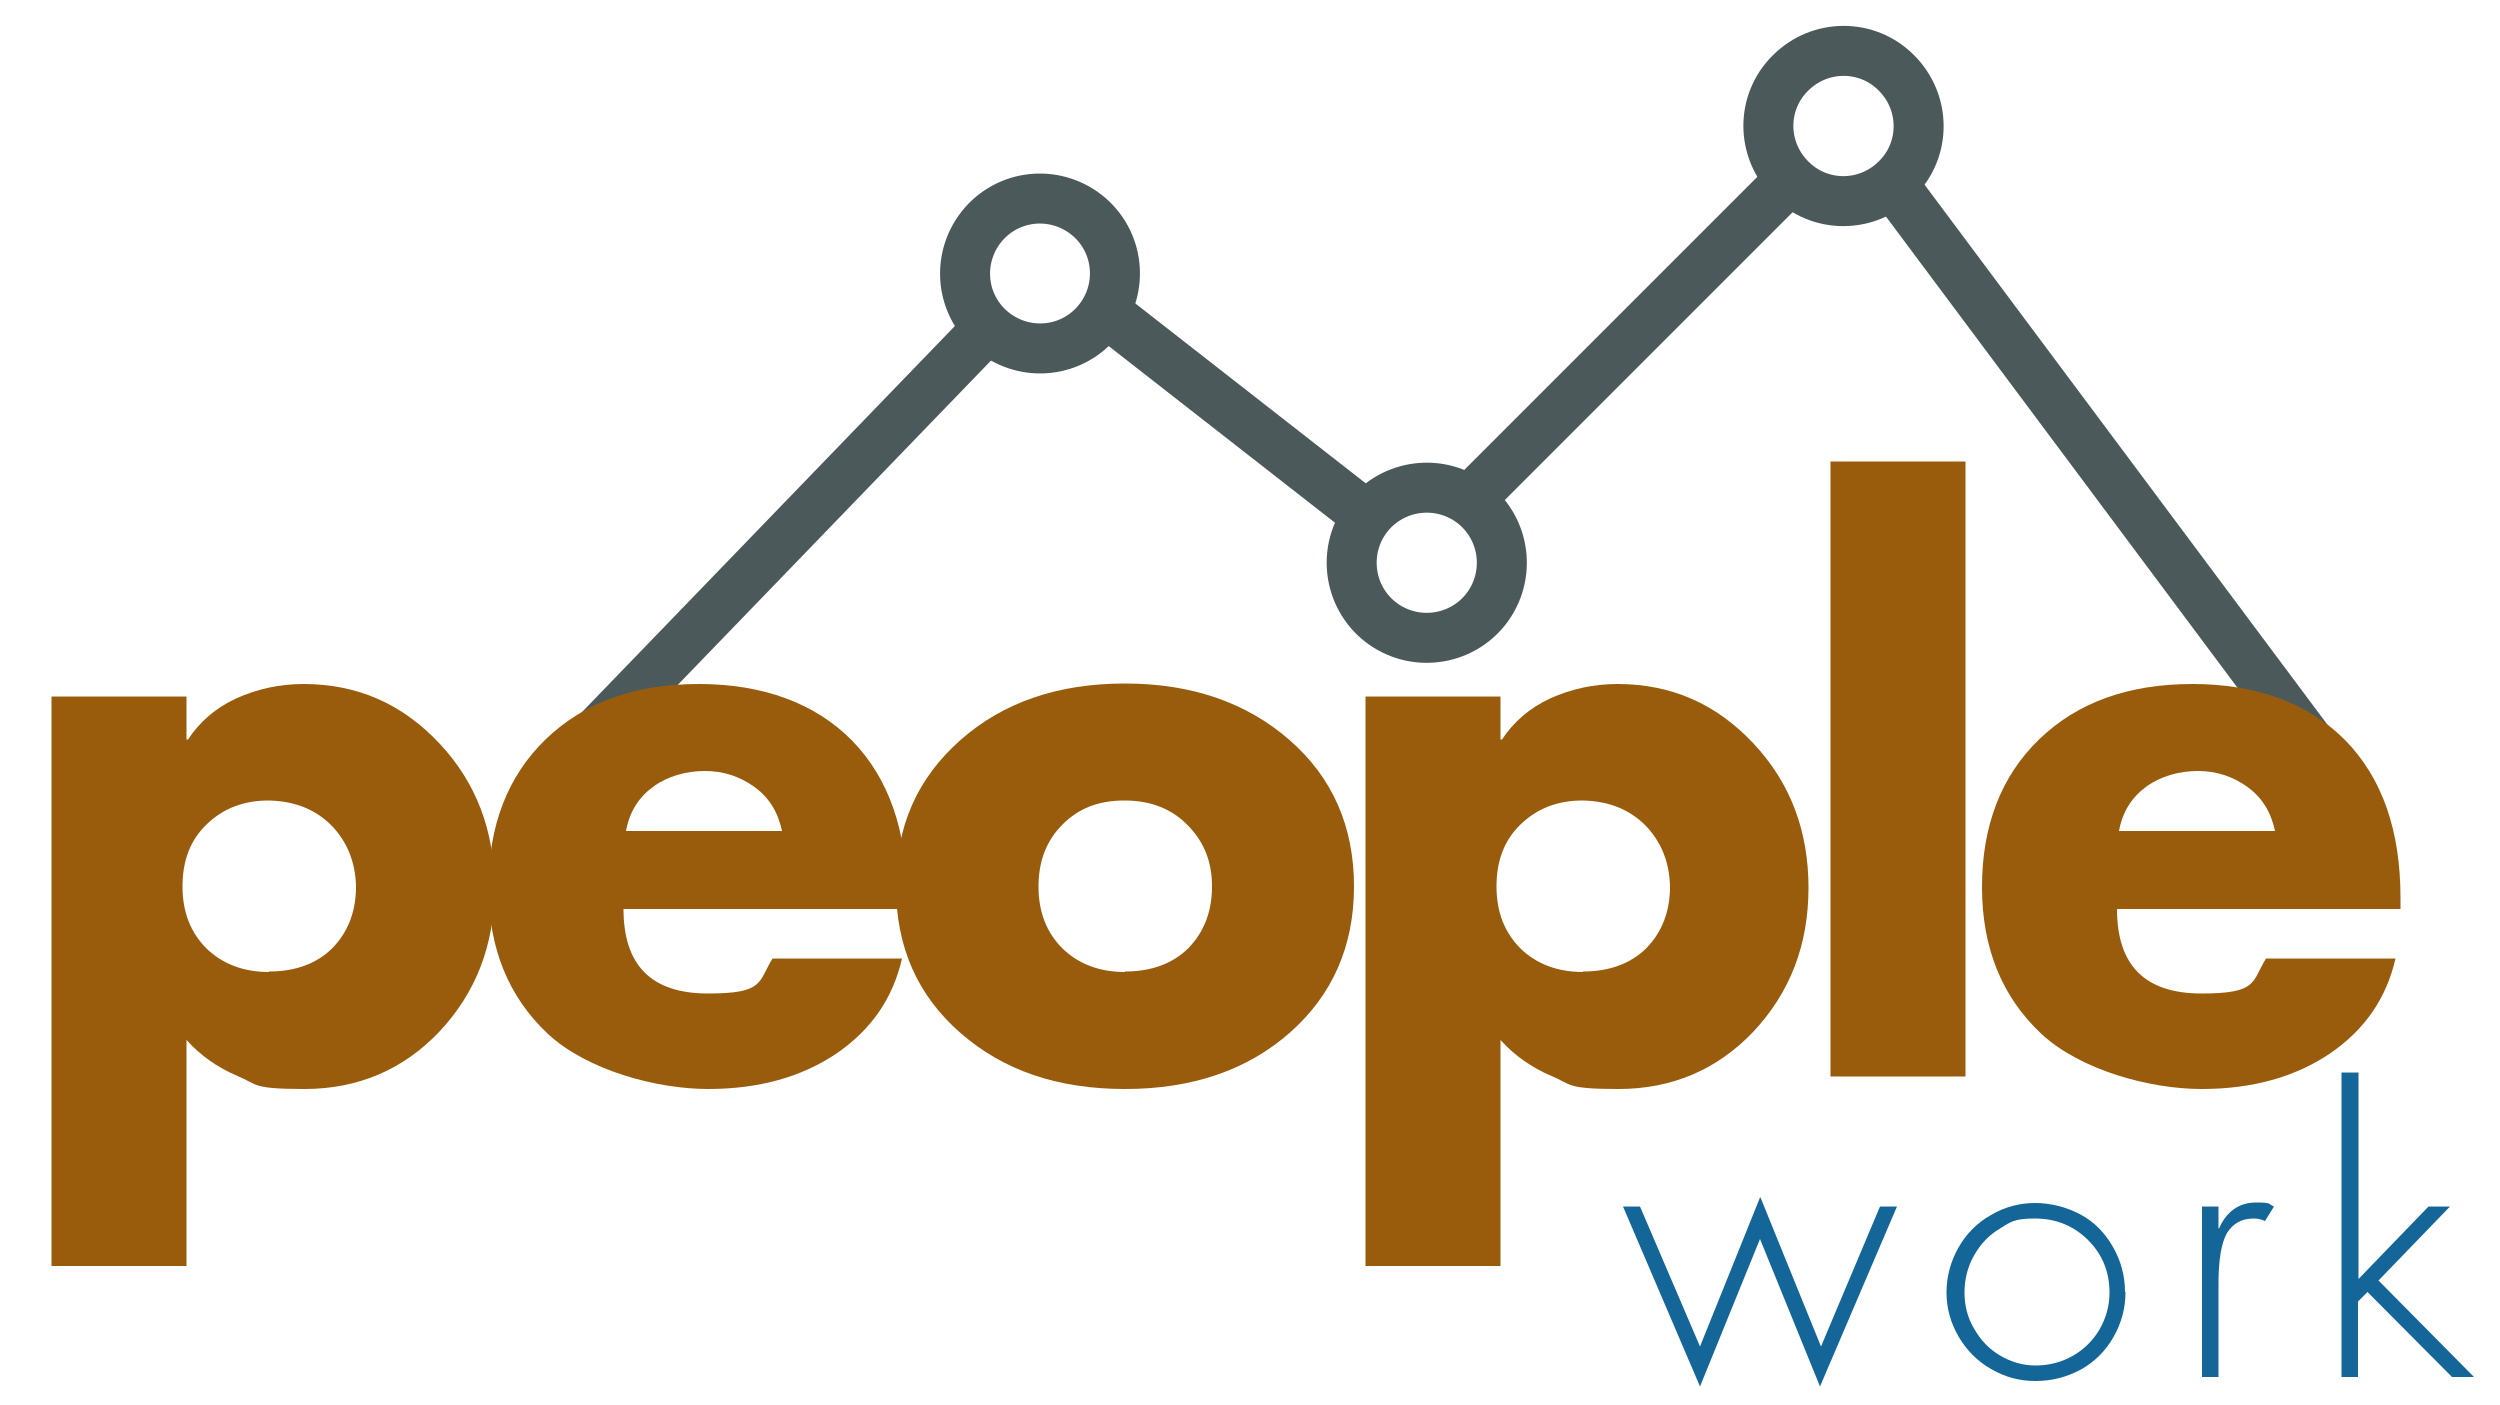
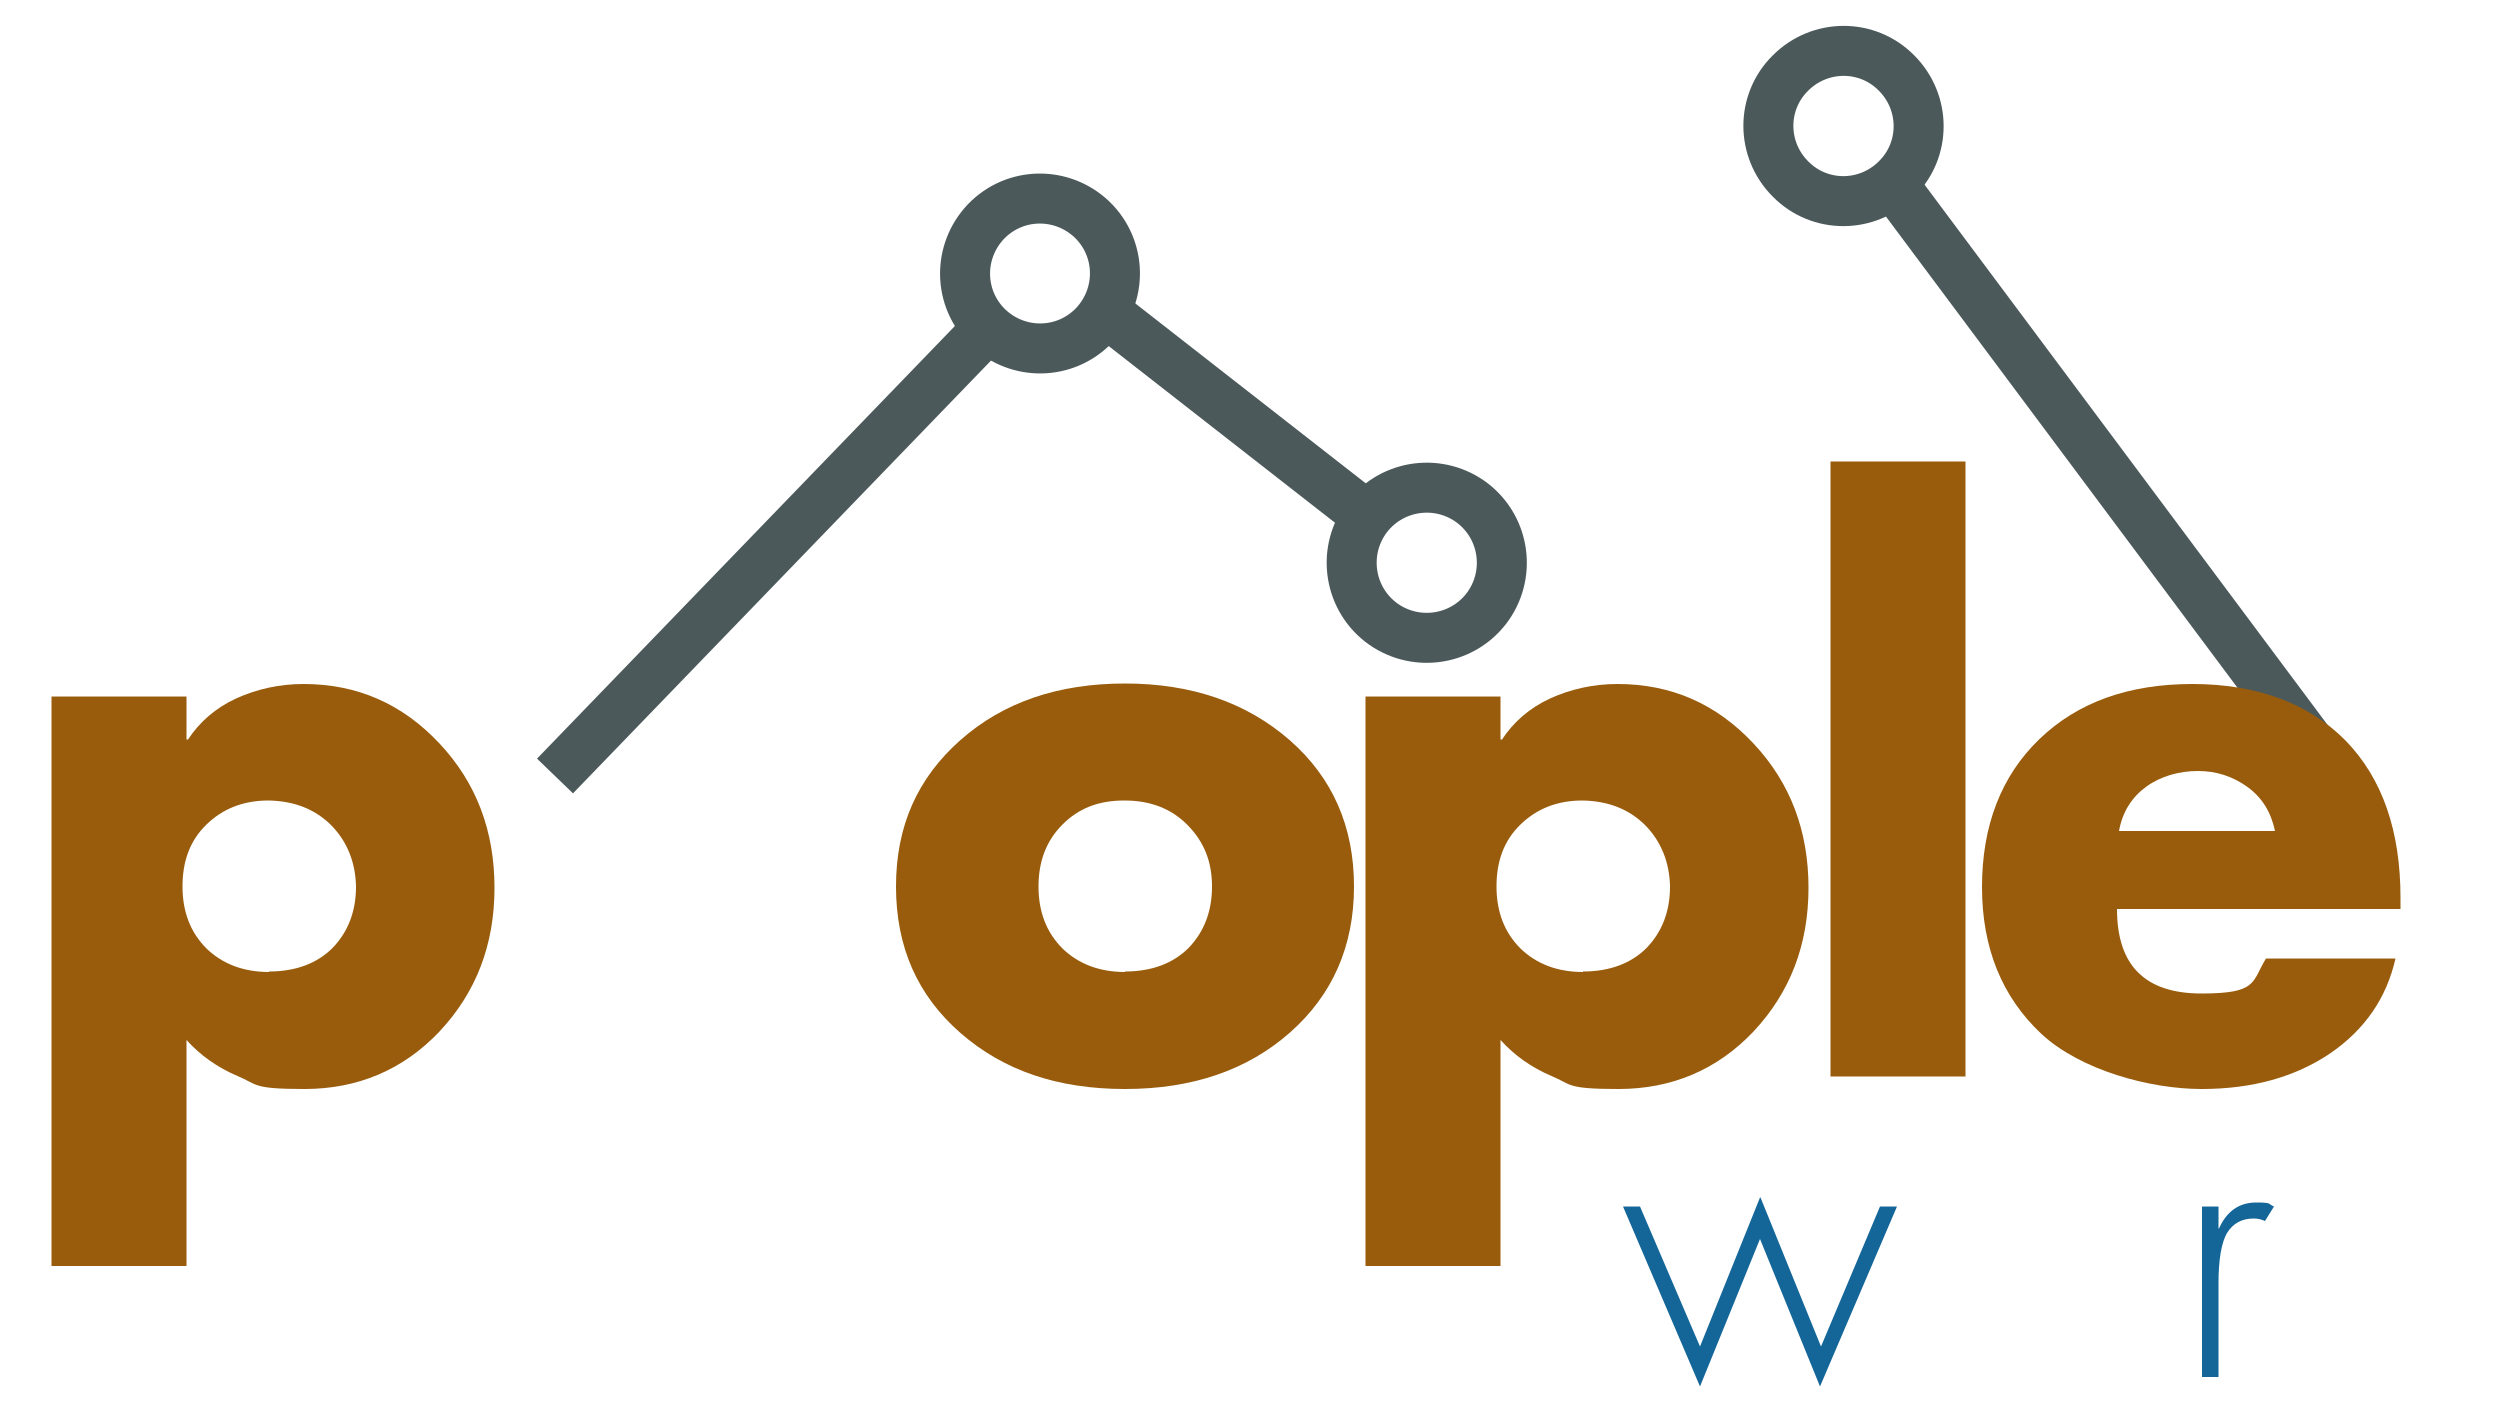
<svg xmlns="http://www.w3.org/2000/svg" version="1.1" viewBox="0 0 500 281">
  <defs>
    <style>
      .cls-1 {
        fill: #995c0c;
      }

      .cls-2 {
        fill: #146699;
      }

      .cls-3 {
        stroke-miterlimit: 4;
        stroke-width: 10px;
      }

      .cls-3, .cls-4, .cls-5, .cls-6, .cls-7, .cls-8, .cls-9 {
        fill: none;
        stroke: #4c595b;
      }

      .cls-4 {
        stroke-miterlimit: 4;
      }

      .cls-4, .cls-9 {
        stroke-width: 10px;
      }

      .cls-5 {
        stroke-miterlimit: 4;
      }

      .cls-5, .cls-7 {
        stroke-width: 10px;
      }

      .cls-6 {
        stroke-miterlimit: 4;
      }

      .cls-6, .cls-8 {
        stroke-width: 10px;
      }

      .cls-7, .cls-8, .cls-9 {
        stroke-linecap: round;
        stroke-linejoin: round;
      }
    </style>
  </defs>
  <g>
    <g id="Layer_1">
      <path class="cls-6" d="M111,155.2l84.9-87.9" />
      <path class="cls-8" d="M218.4,43.9c6,5.8,6.1,15.2.4,21.2-5.8,6-15.2,6.1-21.2.4-6-5.8-6.1-15.2-.4-21.2,5.8-6,15.2-6.1,21.2-.4" />
      <path class="cls-5" d="M271.6,101.8l-49.7-38.8" />
      <path class="cls-7" d="M297.2,121.8c-5.1,6.5-14.5,7.7-21.1,2.6-6.5-5.1-7.7-14.5-2.6-21.1,5.1-6.5,14.5-7.7,21.1-2.6,6.5,5.1,7.7,14.5,2.6,21.1" />
-       <path class="cls-4" d="M356.4,37.5l-63.5,63.5" />
      <path class="cls-9" d="M379.3,14.6c5.9,5.9,5.9,15.4,0,21.2-5.9,5.9-15.4,5.9-21.2,0-5.9-5.9-5.9-15.4,0-21.2,5.9-5.9,15.4-5.9,21.2,0" />
      <path class="cls-2" d="M352.1,239.5l12.1,29.8,11.8-28h3.4l-15.4,36-12-29.5-12,29.5-15.4-36h3.4l12,28,12-29.8Z" />
-       <path class="cls-2" d="M425.1,258.4c0,3.2-.8,6.2-2.4,9-1.6,2.8-3.7,4.9-6.5,6.5-2.8,1.5-5.8,2.3-9.1,2.3s-6.1-.8-8.9-2.4c-2.8-1.6-4.9-3.8-6.5-6.5-1.6-2.8-2.4-5.7-2.4-8.8s.8-6.2,2.4-9c1.6-2.8,3.8-5,6.5-6.5,2.7-1.6,5.7-2.4,8.8-2.4s6.3.8,9.1,2.3c2.8,1.5,4.9,3.7,6.5,6.5,1.6,2.8,2.4,5.8,2.4,9ZM407,273.1c2.7,0,5.2-.6,7.5-1.9,2.3-1.3,4.1-3.1,5.4-5.3,1.3-2.3,2-4.7,2-7.4,0-4.1-1.4-7.6-4.3-10.5-2.8-2.8-6.4-4.3-10.6-4.3s-4.9.7-7,2c-2.2,1.3-3.9,3.1-5.2,5.4-1.3,2.3-1.9,4.8-1.9,7.4s.6,5,1.9,7.2c1.3,2.3,3,4.1,5.2,5.4s4.6,2,7.1,2Z" />
      <path class="cls-2" d="M453.2,244.3c-.8-.4-1.6-.6-2.4-.6-2.5,0-4.2,1-5.4,2.9-1.1,1.9-1.7,5.3-1.7,10v18.8h-3.3v-34.1h3.3v4.4h.1c1.5-3.4,4-5.2,7.4-5.2s2.3.3,3.6.8l-1.8,2.9Z" />
-       <path class="cls-2" d="M468.4,214.5h3.3v41.3l14-14.5h4.3l-14.3,14.8,19.1,19.3h-4.4l-16.9-17-1.9,1.9v15.1h-3.3v-60.9Z" />
      <path class="cls-3" d="M466.9,155.2l-89-119.3" />
      <path class="cls-1" d="M98.9,177.5c0,11.5-3.7,21-11,28.8-7.3,7.7-16.4,11.5-27,11.5s-9.3-.9-13.4-2.6c-4-1.7-7.4-4.1-10.2-7.2v45.2H10.3v-113.9h27v8.6h.3c2.3-3.5,5.5-6.3,9.6-8.2,4.2-1.9,8.7-2.9,13.5-2.9,10.8,0,19.8,4,27.2,11.9,7.4,7.9,11,17.5,11,28.9ZM53.8,194.3c5.3,0,9.6-1.6,12.7-4.7,3.1-3.2,4.7-7.3,4.7-12.3-.1-4.9-1.8-9-4.9-12.2-3.2-3.2-7.3-4.9-12.6-5-5,0-9.1,1.6-12.4,4.8s-4.8,7.3-4.8,12.4,1.6,9.2,4.8,12.4c3.2,3.1,7.4,4.7,12.5,4.7Z" />
-       <path class="cls-1" d="M124.7,181.8c0,11.3,5.6,16.9,16.9,16.9s10-2.3,12.9-7h25.9c-1.8,7.9-6.1,14.2-13.1,19-7,4.7-15.5,7.1-25.7,7.1s-24.1-3.7-32-11c-7.9-7.4-11.9-17.2-11.9-29.4s3.8-22.2,11.5-29.6c7.7-7.4,17.9-11,30.6-11s23.2,3.8,30.6,11.3c7.4,7.6,11,18.1,11,31.5v2.2h-56.7ZM156.4,166.2c-.8-3.8-2.6-6.7-5.5-8.8s-6.2-3.2-9.9-3.2-7.4,1-10.3,3.1c-2.9,2.1-4.8,5-5.5,8.9h31.3Z" />
      <path class="cls-1" d="M270.8,177.3c0,11.9-4.3,21.7-12.8,29.2-8.5,7.5-19.5,11.3-33,11.3s-24.3-3.7-32.9-11.2c-8.6-7.5-12.9-17.2-12.9-29.3s4.3-21.7,12.9-29.3c8.6-7.6,19.6-11.3,32.9-11.3s24.3,3.8,32.9,11.3c8.6,7.5,12.9,17.3,12.9,29.3ZM225,194.3c5.3,0,9.6-1.6,12.7-4.7,3.1-3.2,4.7-7.3,4.7-12.3s-1.6-8.9-4.8-12.2c-3.2-3.3-7.4-5-12.7-5s-9.2,1.6-12.4,4.8-4.8,7.3-4.8,12.4,1.6,9.2,4.8,12.4c3.2,3.1,7.4,4.7,12.5,4.7Z" />
      <path class="cls-1" d="M361.7,177.5c0,11.5-3.7,21-11,28.8-7.3,7.7-16.4,11.5-27,11.5s-9.3-.9-13.4-2.6c-4-1.7-7.4-4.1-10.2-7.2v45.2h-27v-113.9h27v8.6h.3c2.3-3.5,5.5-6.3,9.6-8.2,4.2-1.9,8.7-2.9,13.5-2.9,10.8,0,19.8,4,27.2,11.9,7.4,7.9,11,17.5,11,28.9ZM316.6,194.3c5.3,0,9.6-1.6,12.7-4.7,3.1-3.2,4.7-7.3,4.7-12.3-.1-4.9-1.8-9-4.9-12.2-3.2-3.2-7.3-4.9-12.6-5-5,0-9.1,1.6-12.4,4.8s-4.8,7.3-4.8,12.4,1.6,9.2,4.8,12.4c3.2,3.1,7.4,4.7,12.5,4.7Z" />
      <path class="cls-1" d="M393.1,92.3v123h-27v-123h27Z" />
      <path class="cls-1" d="M423.4,181.8c0,11.3,5.6,16.9,16.9,16.9s10-2.3,12.9-7h25.9c-1.8,7.9-6.1,14.2-13.1,19-7,4.7-15.5,7.1-25.7,7.1s-24.1-3.7-32-11c-7.9-7.4-11.9-17.2-11.9-29.4s3.8-22.2,11.5-29.6c7.7-7.4,17.9-11,30.6-11s23.2,3.8,30.6,11.3c7.4,7.6,11,18.1,11,31.5v2.2h-56.7ZM455,166.2c-.8-3.8-2.6-6.7-5.5-8.8s-6.2-3.2-9.9-3.2-7.4,1-10.3,3.1c-2.9,2.1-4.8,5-5.5,8.9h31.3Z" />
    </g>
  </g>
</svg>